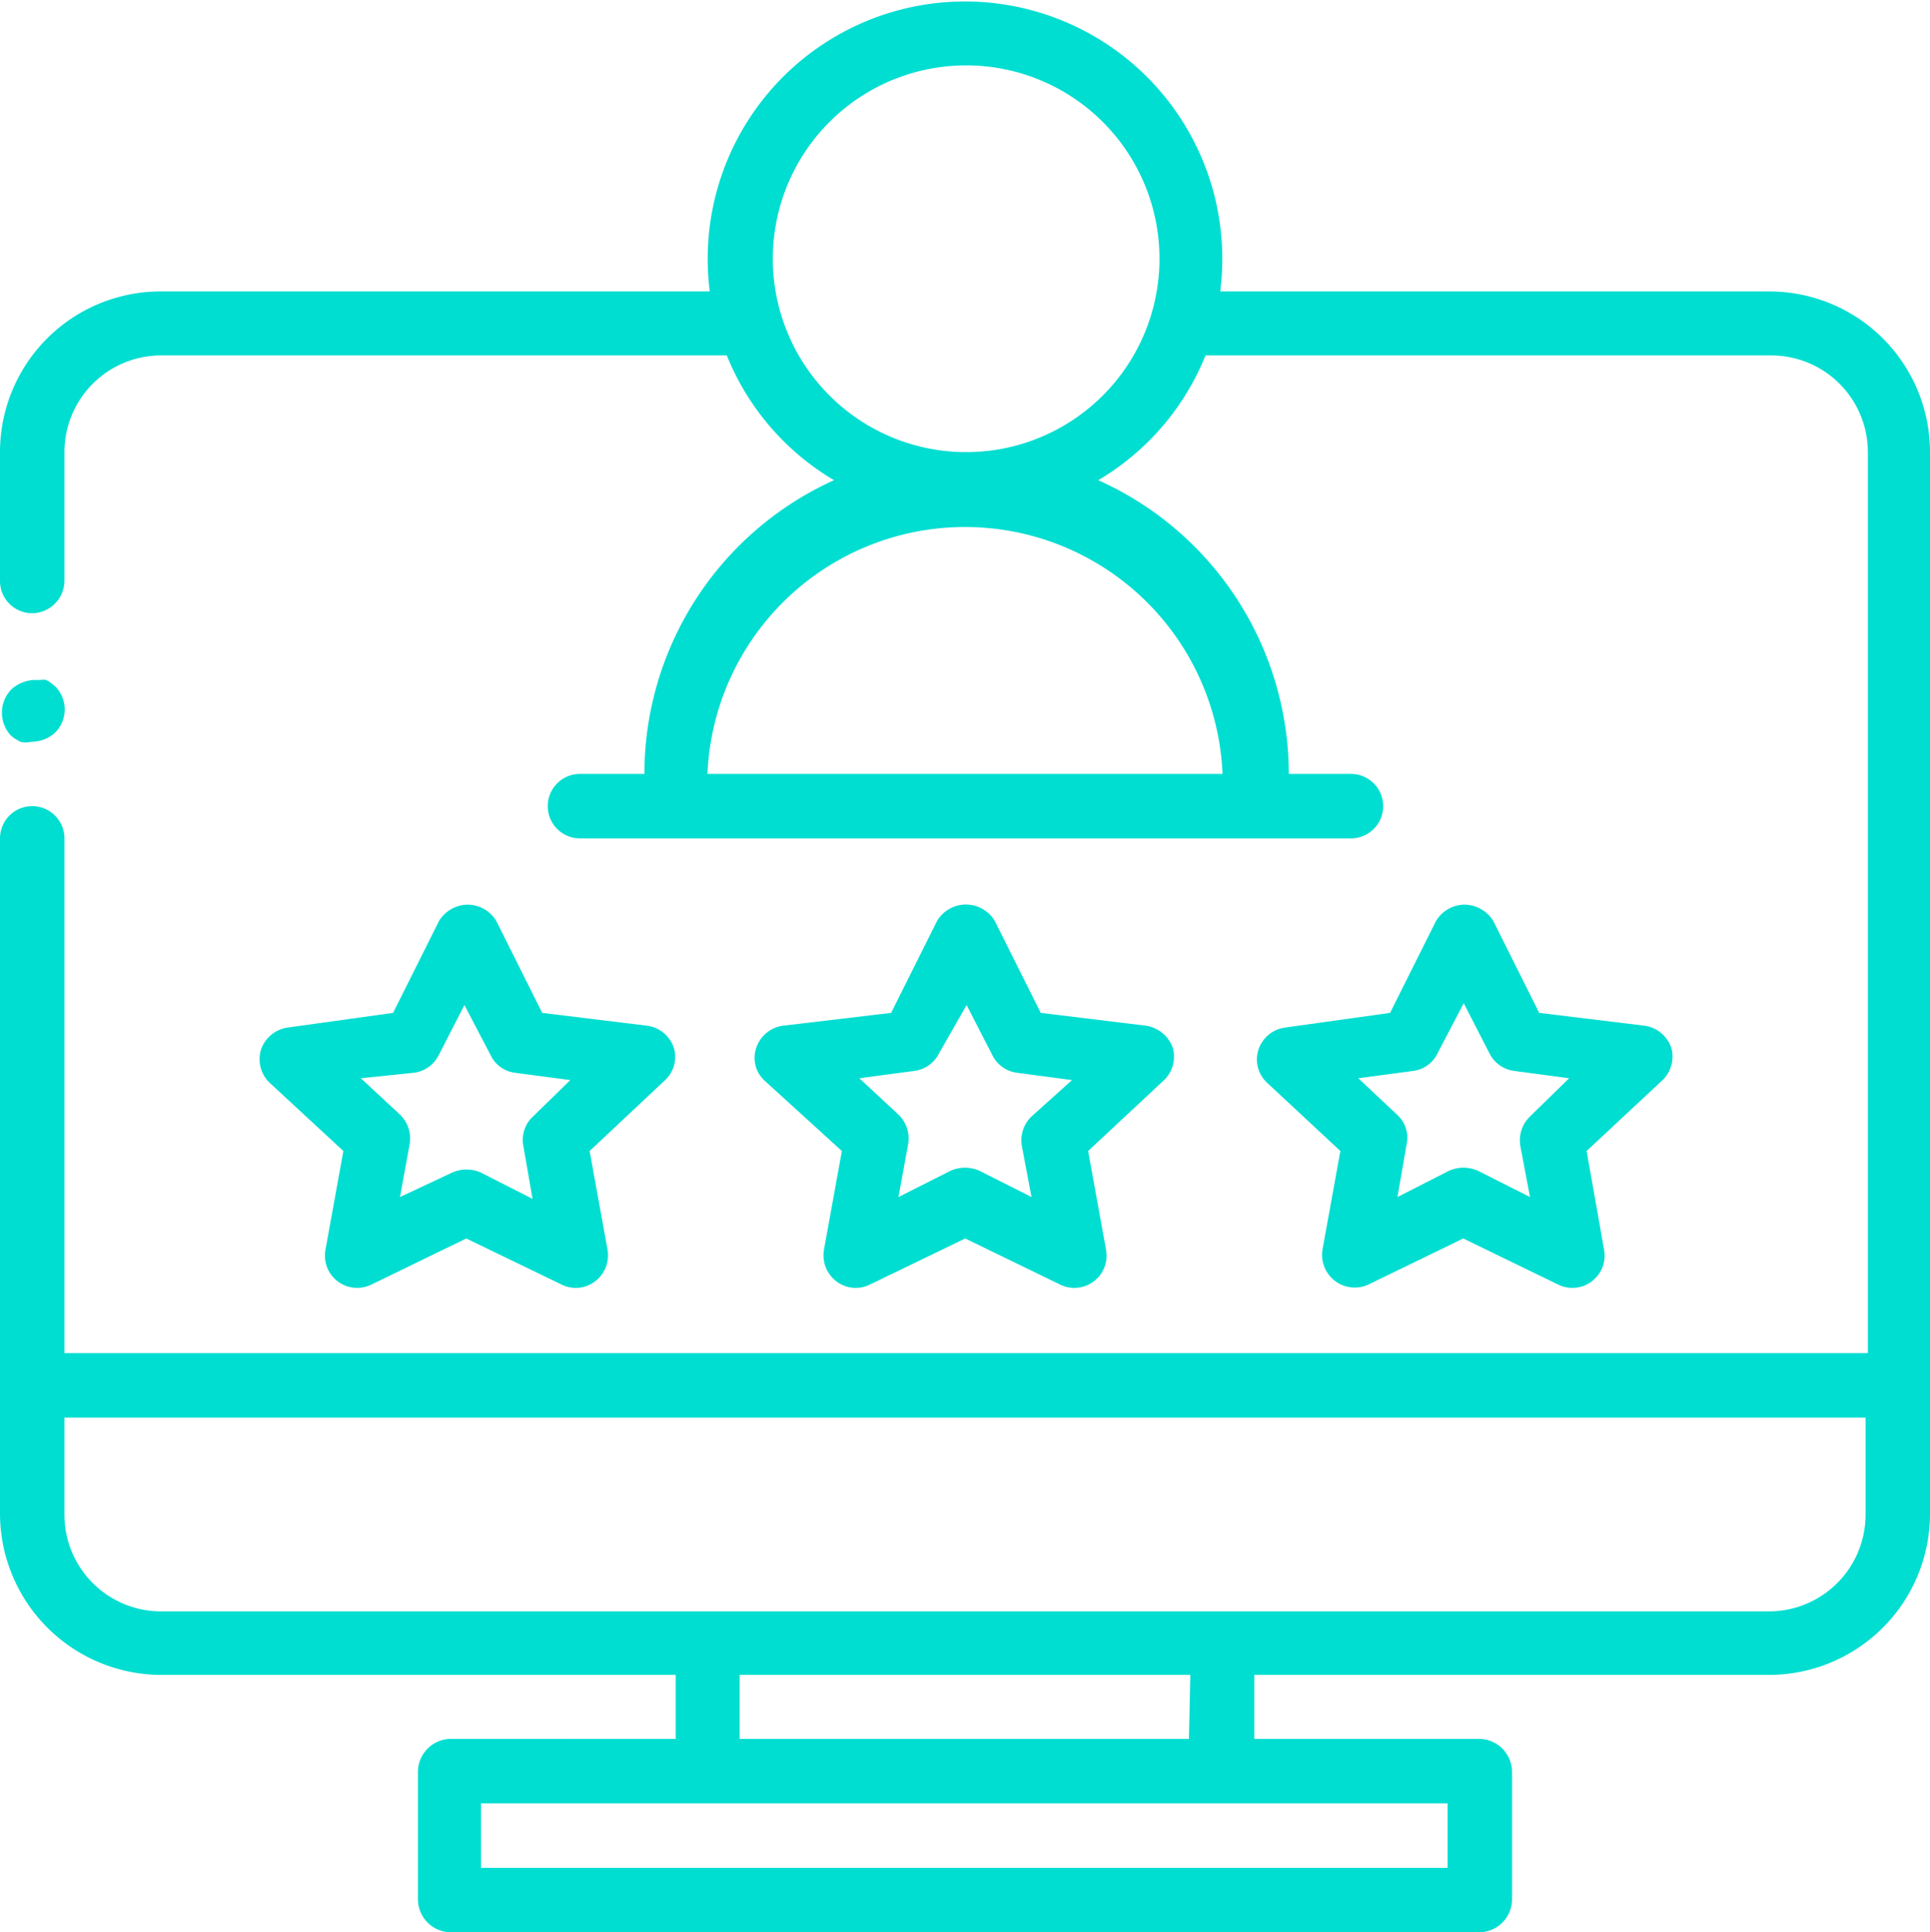
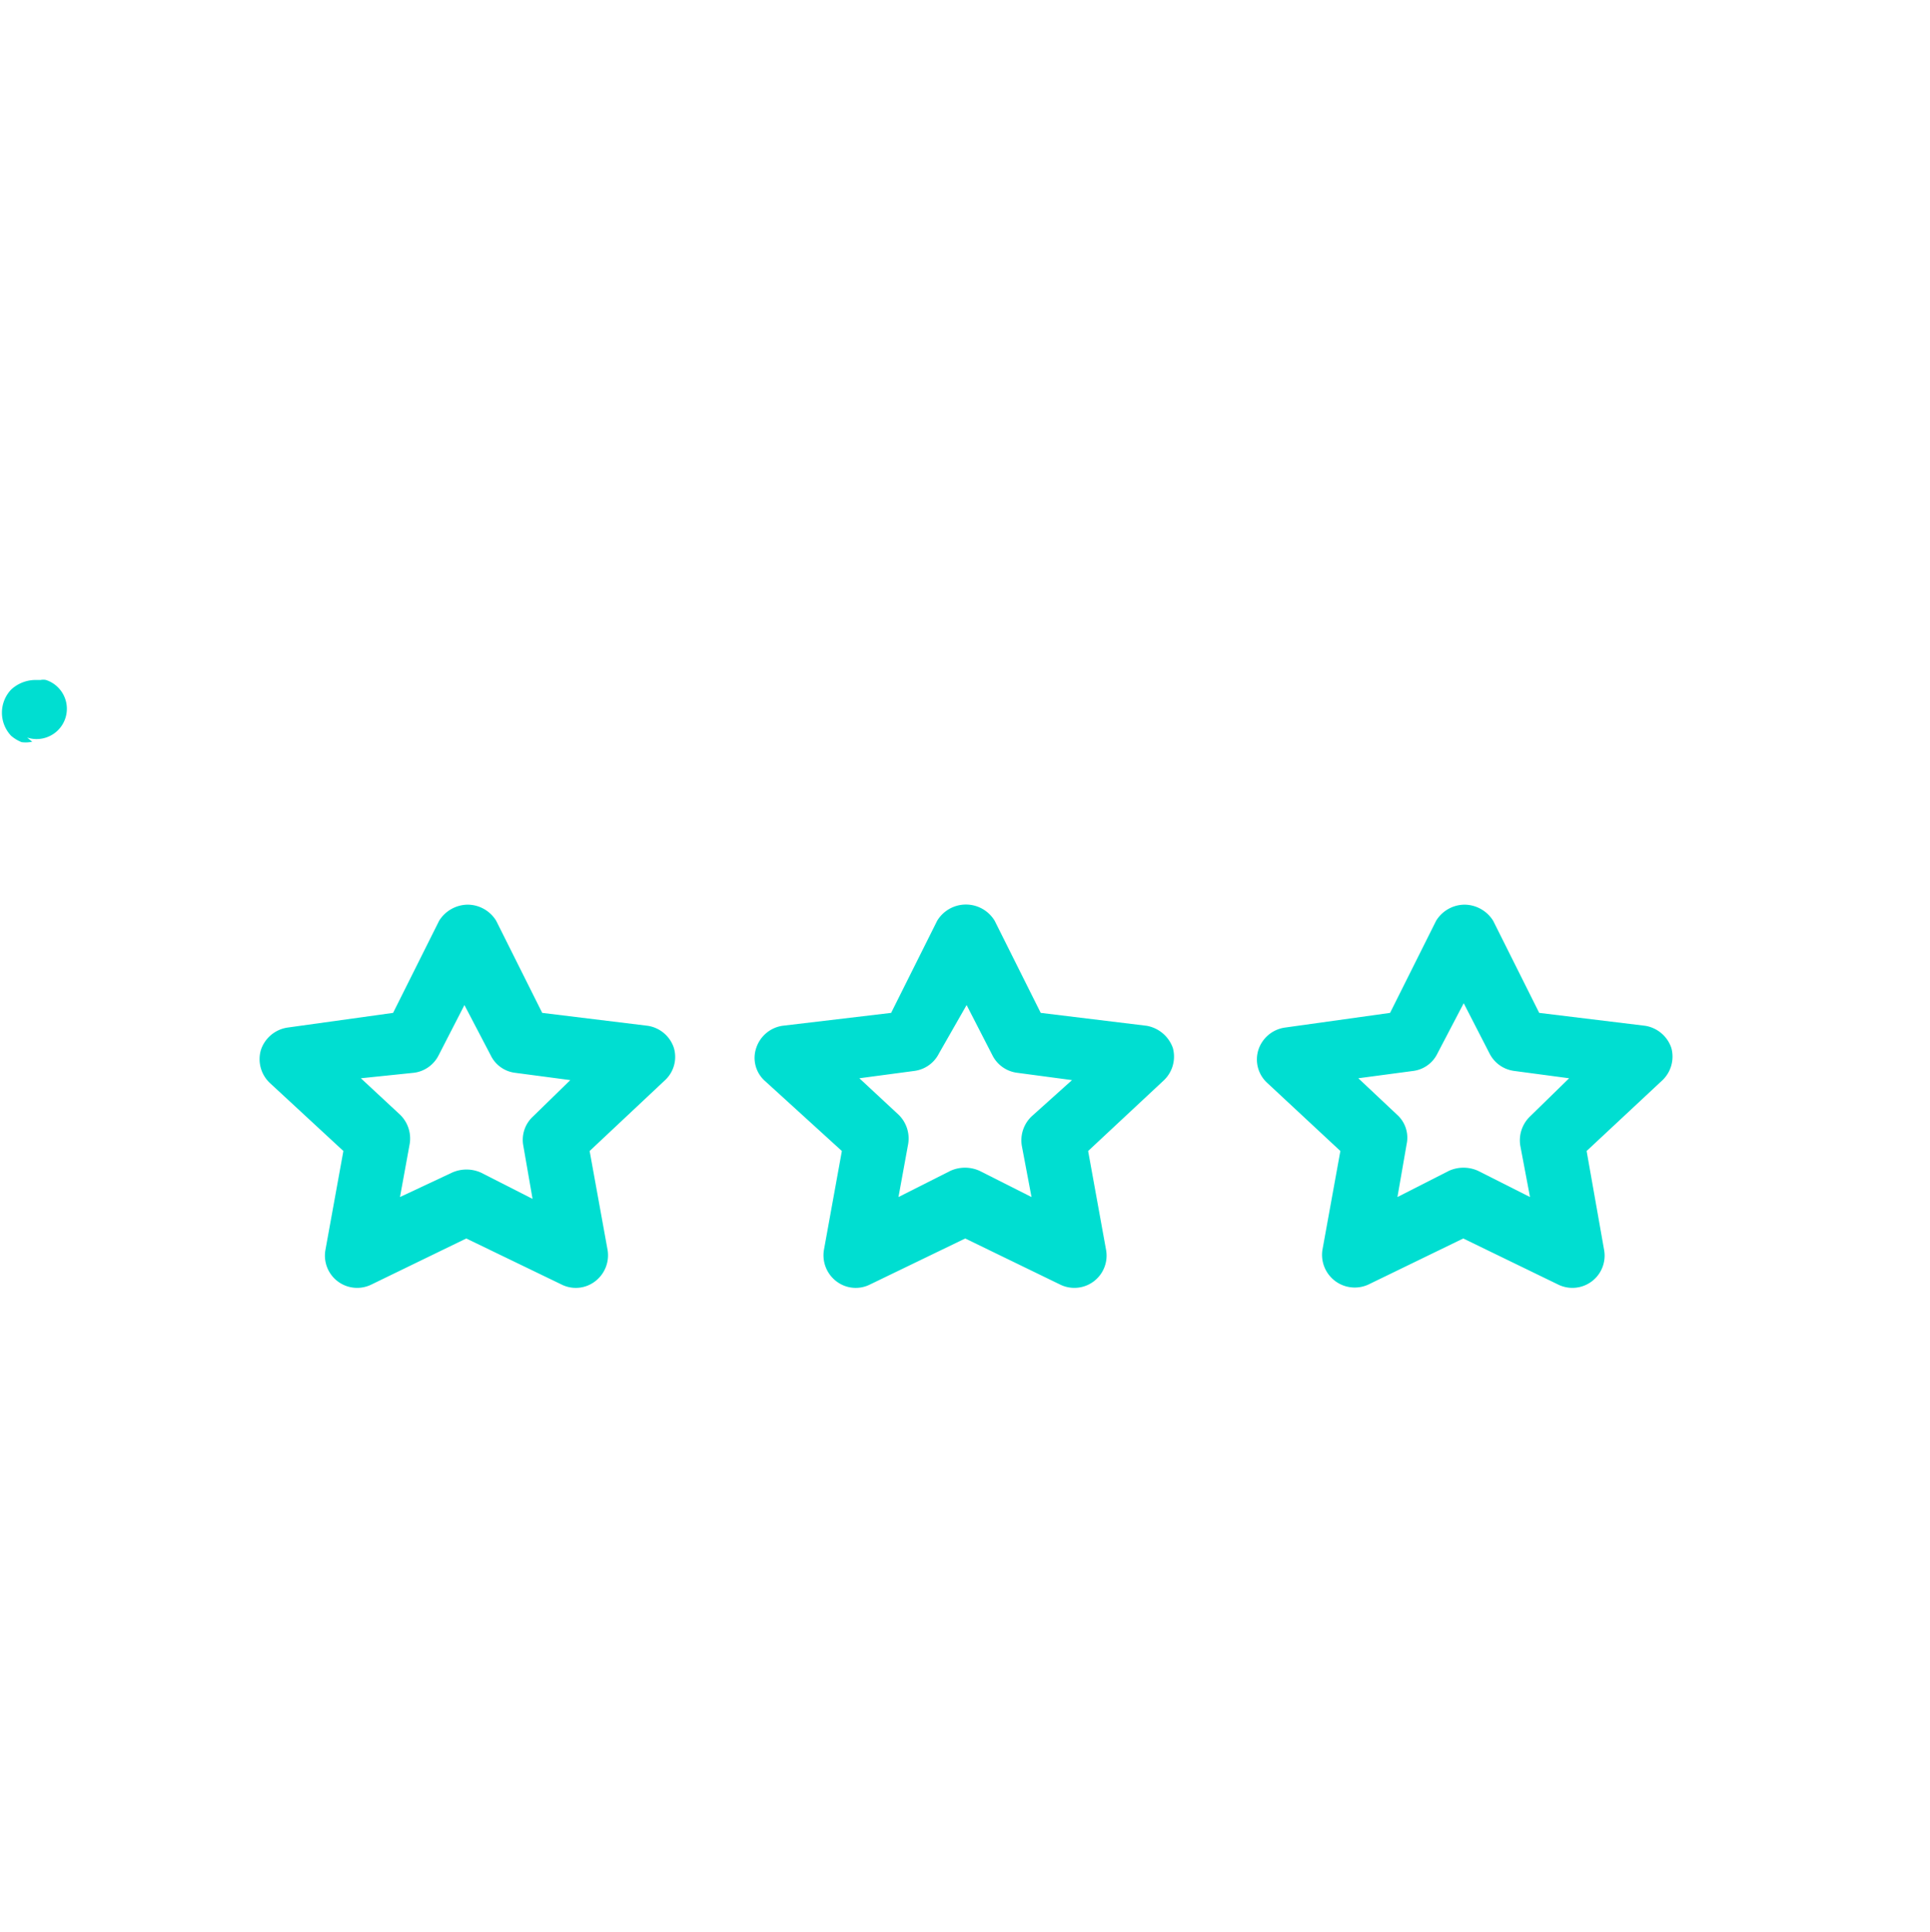
<svg xmlns="http://www.w3.org/2000/svg" viewBox="0 0 41.93 41.97">
  <defs>
    <style>.cls-1{fill:#00ded1;}</style>
  </defs>
  <g id="Calque_2" data-name="Calque 2">
    <g id="Calque_1-2" data-name="Calque 1">
-       <path class="cls-1" d="M.7,16.11a.74.74,0,0,0,.5-.2.71.71,0,0,0,0-1l-.11-.09A.52.52,0,0,0,1,14.77a.28.28,0,0,0-.12,0l-.14,0a.78.78,0,0,0-.5.21.73.73,0,0,0,0,1,.79.79,0,0,0,.23.14A.66.66,0,0,0,.7,16.11Z" />
-       <path class="cls-1" d="M38.44,6.33H26.51a5.59,5.59,0,1,0-11.09,0H3.49A3.49,3.49,0,0,0,0,9.82v2.8a.7.7,0,0,0,.7.7.71.71,0,0,0,.7-.7V9.82a2.1,2.1,0,0,1,2.09-2.1h12.3a5.56,5.56,0,0,0,2.33,2.71A7,7,0,0,0,14,16.81h-1.4a.7.7,0,0,0,0,1.4H29.35a.7.7,0,1,0,0-1.4H28a7,7,0,0,0-4.14-6.38,5.56,5.56,0,0,0,2.33-2.71h12.3a2.1,2.1,0,0,1,2.09,2.1V29.39H1.4V18.21a.7.7,0,0,0-1.4,0V32.88a3.51,3.51,0,0,0,3.49,3.5H14.68v1.39H9.78a.72.72,0,0,0-.7.7v2.8a.72.72,0,0,0,.7.7H32.15a.72.72,0,0,0,.7-.7v-2.8a.72.72,0,0,0-.7-.7h-4.9V36.38H38.44a3.5,3.5,0,0,0,3.49-3.5V9.82A3.49,3.49,0,0,0,38.44,6.33ZM26.56,16.81H15.37a5.6,5.6,0,0,1,11.19,0ZM21,9.82a4.2,4.2,0,1,1,4.19-4.19A4.2,4.2,0,0,1,21,9.82ZM31.45,39.17v1.4h-21v-1.4m15.38-1.4H16.07V36.38h9.79ZM38.44,35H3.49a2.1,2.1,0,0,1-2.09-2.1V30.79H40.53v2.09A2.1,2.1,0,0,1,38.44,35Z" />
+       <path class="cls-1" d="M.7,16.11l-.11-.09A.52.52,0,0,0,1,14.77a.28.28,0,0,0-.12,0l-.14,0a.78.78,0,0,0-.5.21.73.73,0,0,0,0,1,.79.79,0,0,0,.23.14A.66.66,0,0,0,.7,16.11Z" />
      <path class="cls-1" d="M25.48,22.76a.74.74,0,0,0-.57-.48L22.61,22l-1-2a.73.73,0,0,0-1.25,0l-1,2L17,22.28a.71.71,0,0,0-.57.48.67.67,0,0,0,.19.72L18.29,25l-.39,2.15a.71.71,0,0,0,.27.68.69.69,0,0,0,.73.07l2.07-1,2.06,1a.7.7,0,0,0,1-.75L23.64,25l1.65-1.54A.71.71,0,0,0,25.48,22.76Zm-3.07,1.49a.72.72,0,0,0-.21.64L22.41,26l-1.13-.57a.77.77,0,0,0-.63,0L19.52,26l.21-1.15a.72.72,0,0,0-.21-.64l-.85-.79,1.2-.16a.7.7,0,0,0,.53-.38L21,21.83l.56,1.09a.7.7,0,0,0,.53.38l1.2.16Z" />
      <path class="cls-1" d="M14.64,22.76a.71.71,0,0,0-.57-.48L11.78,22l-1-2a.73.73,0,0,0-.62-.35.74.74,0,0,0-.62.35l-1,2-2.3.32a.72.72,0,0,0-.57.48.71.71,0,0,0,.19.72L7.46,25l-.39,2.15a.7.7,0,0,0,1,.75l2.06-1,2.07,1a.69.69,0,0,0,.73-.07.71.71,0,0,0,.27-.68L12.81,25l1.64-1.54A.69.69,0,0,0,14.64,22.76Zm-3.06,1.49a.69.69,0,0,0-.21.64l.2,1.15-1.12-.57a.77.77,0,0,0-.63,0L8.69,26l.21-1.15a.72.72,0,0,0-.21-.64l-.85-.79L9,23.3a.7.7,0,0,0,.53-.38l.56-1.09.57,1.09a.68.68,0,0,0,.52.38l1.21.16Z" />
      <path class="cls-1" d="M36.31,22.76a.72.72,0,0,0-.57-.48L33.44,22l-1-2a.74.74,0,0,0-.62-.35.73.73,0,0,0-.62.35l-1,2-2.29.32a.71.71,0,0,0-.57.48.69.69,0,0,0,.19.72L29.12,25l-.39,2.15a.71.71,0,0,0,1,.75l2.06-1,2.06,1a.7.7,0,0,0,1-.75L34.47,25l1.65-1.54A.71.71,0,0,0,36.31,22.76Zm-3.07,1.49a.72.72,0,0,0-.21.64L33.24,26l-1.13-.57a.77.77,0,0,0-.63,0L30.36,26l.2-1.15a.67.67,0,0,0-.21-.64l-.84-.79,1.2-.16a.68.68,0,0,0,.52-.38l.57-1.09.56,1.09a.7.7,0,0,0,.53.38l1.2.16Z" />
    </g>
  </g>
</svg>